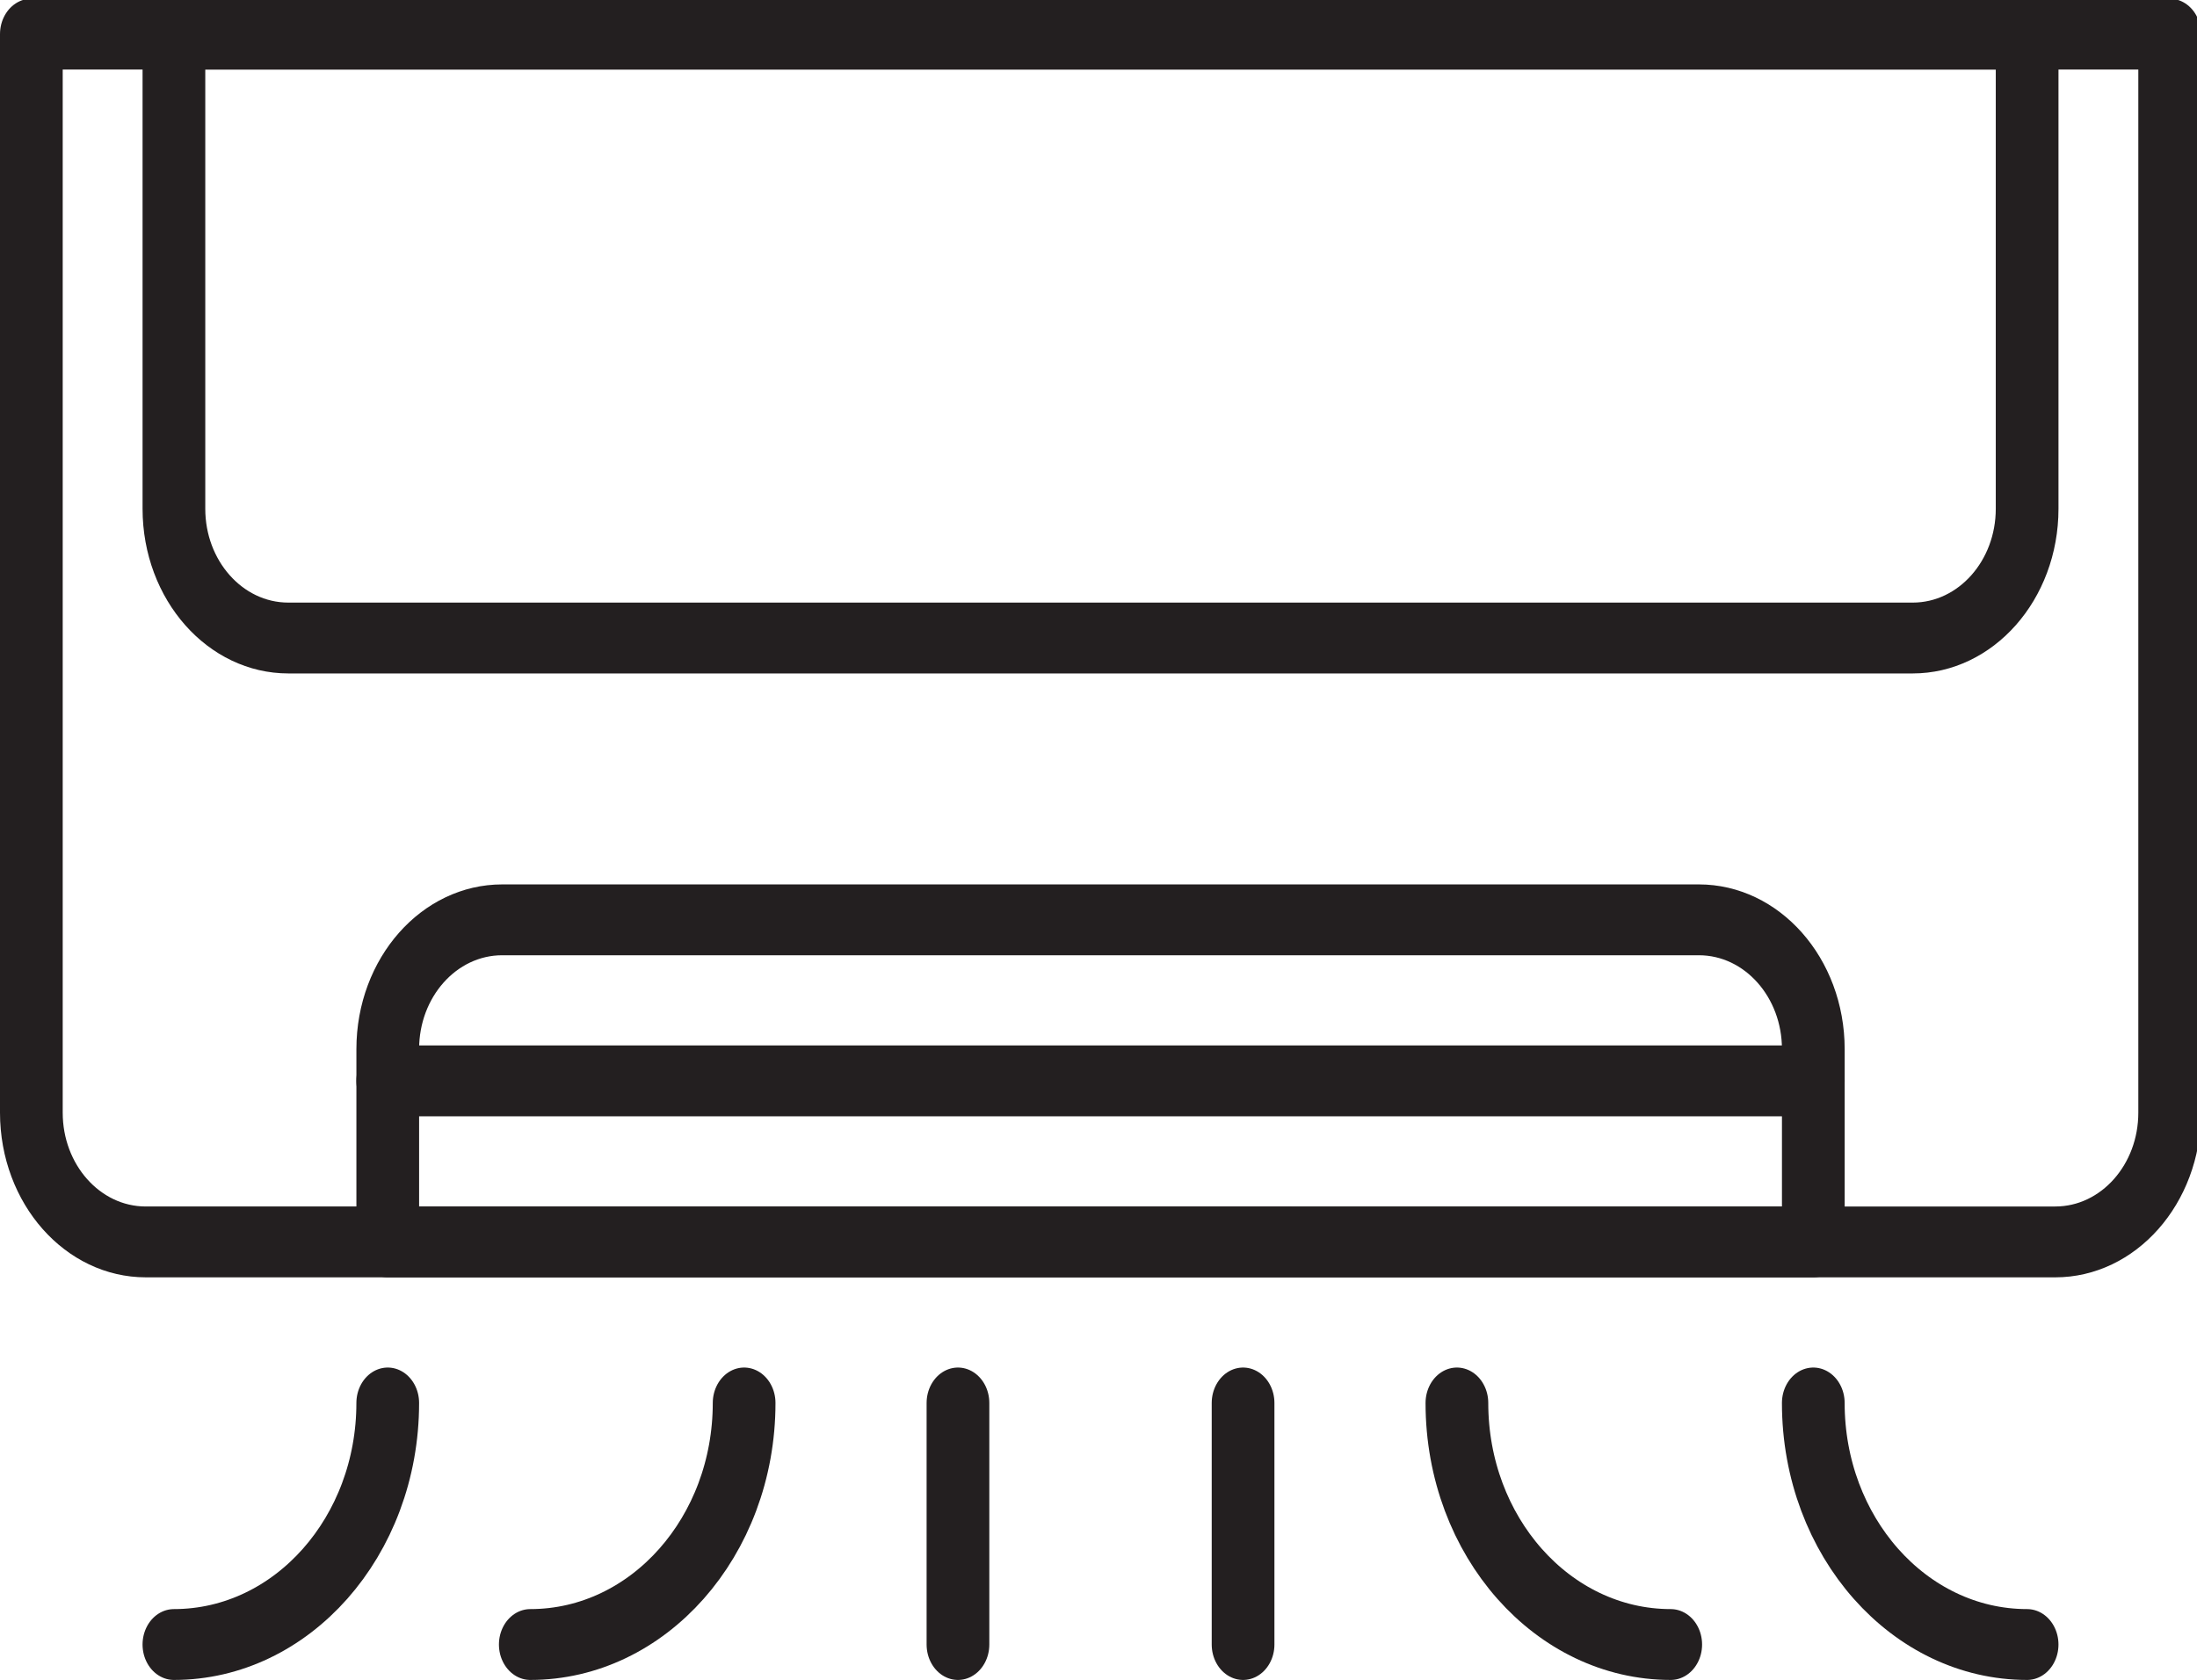
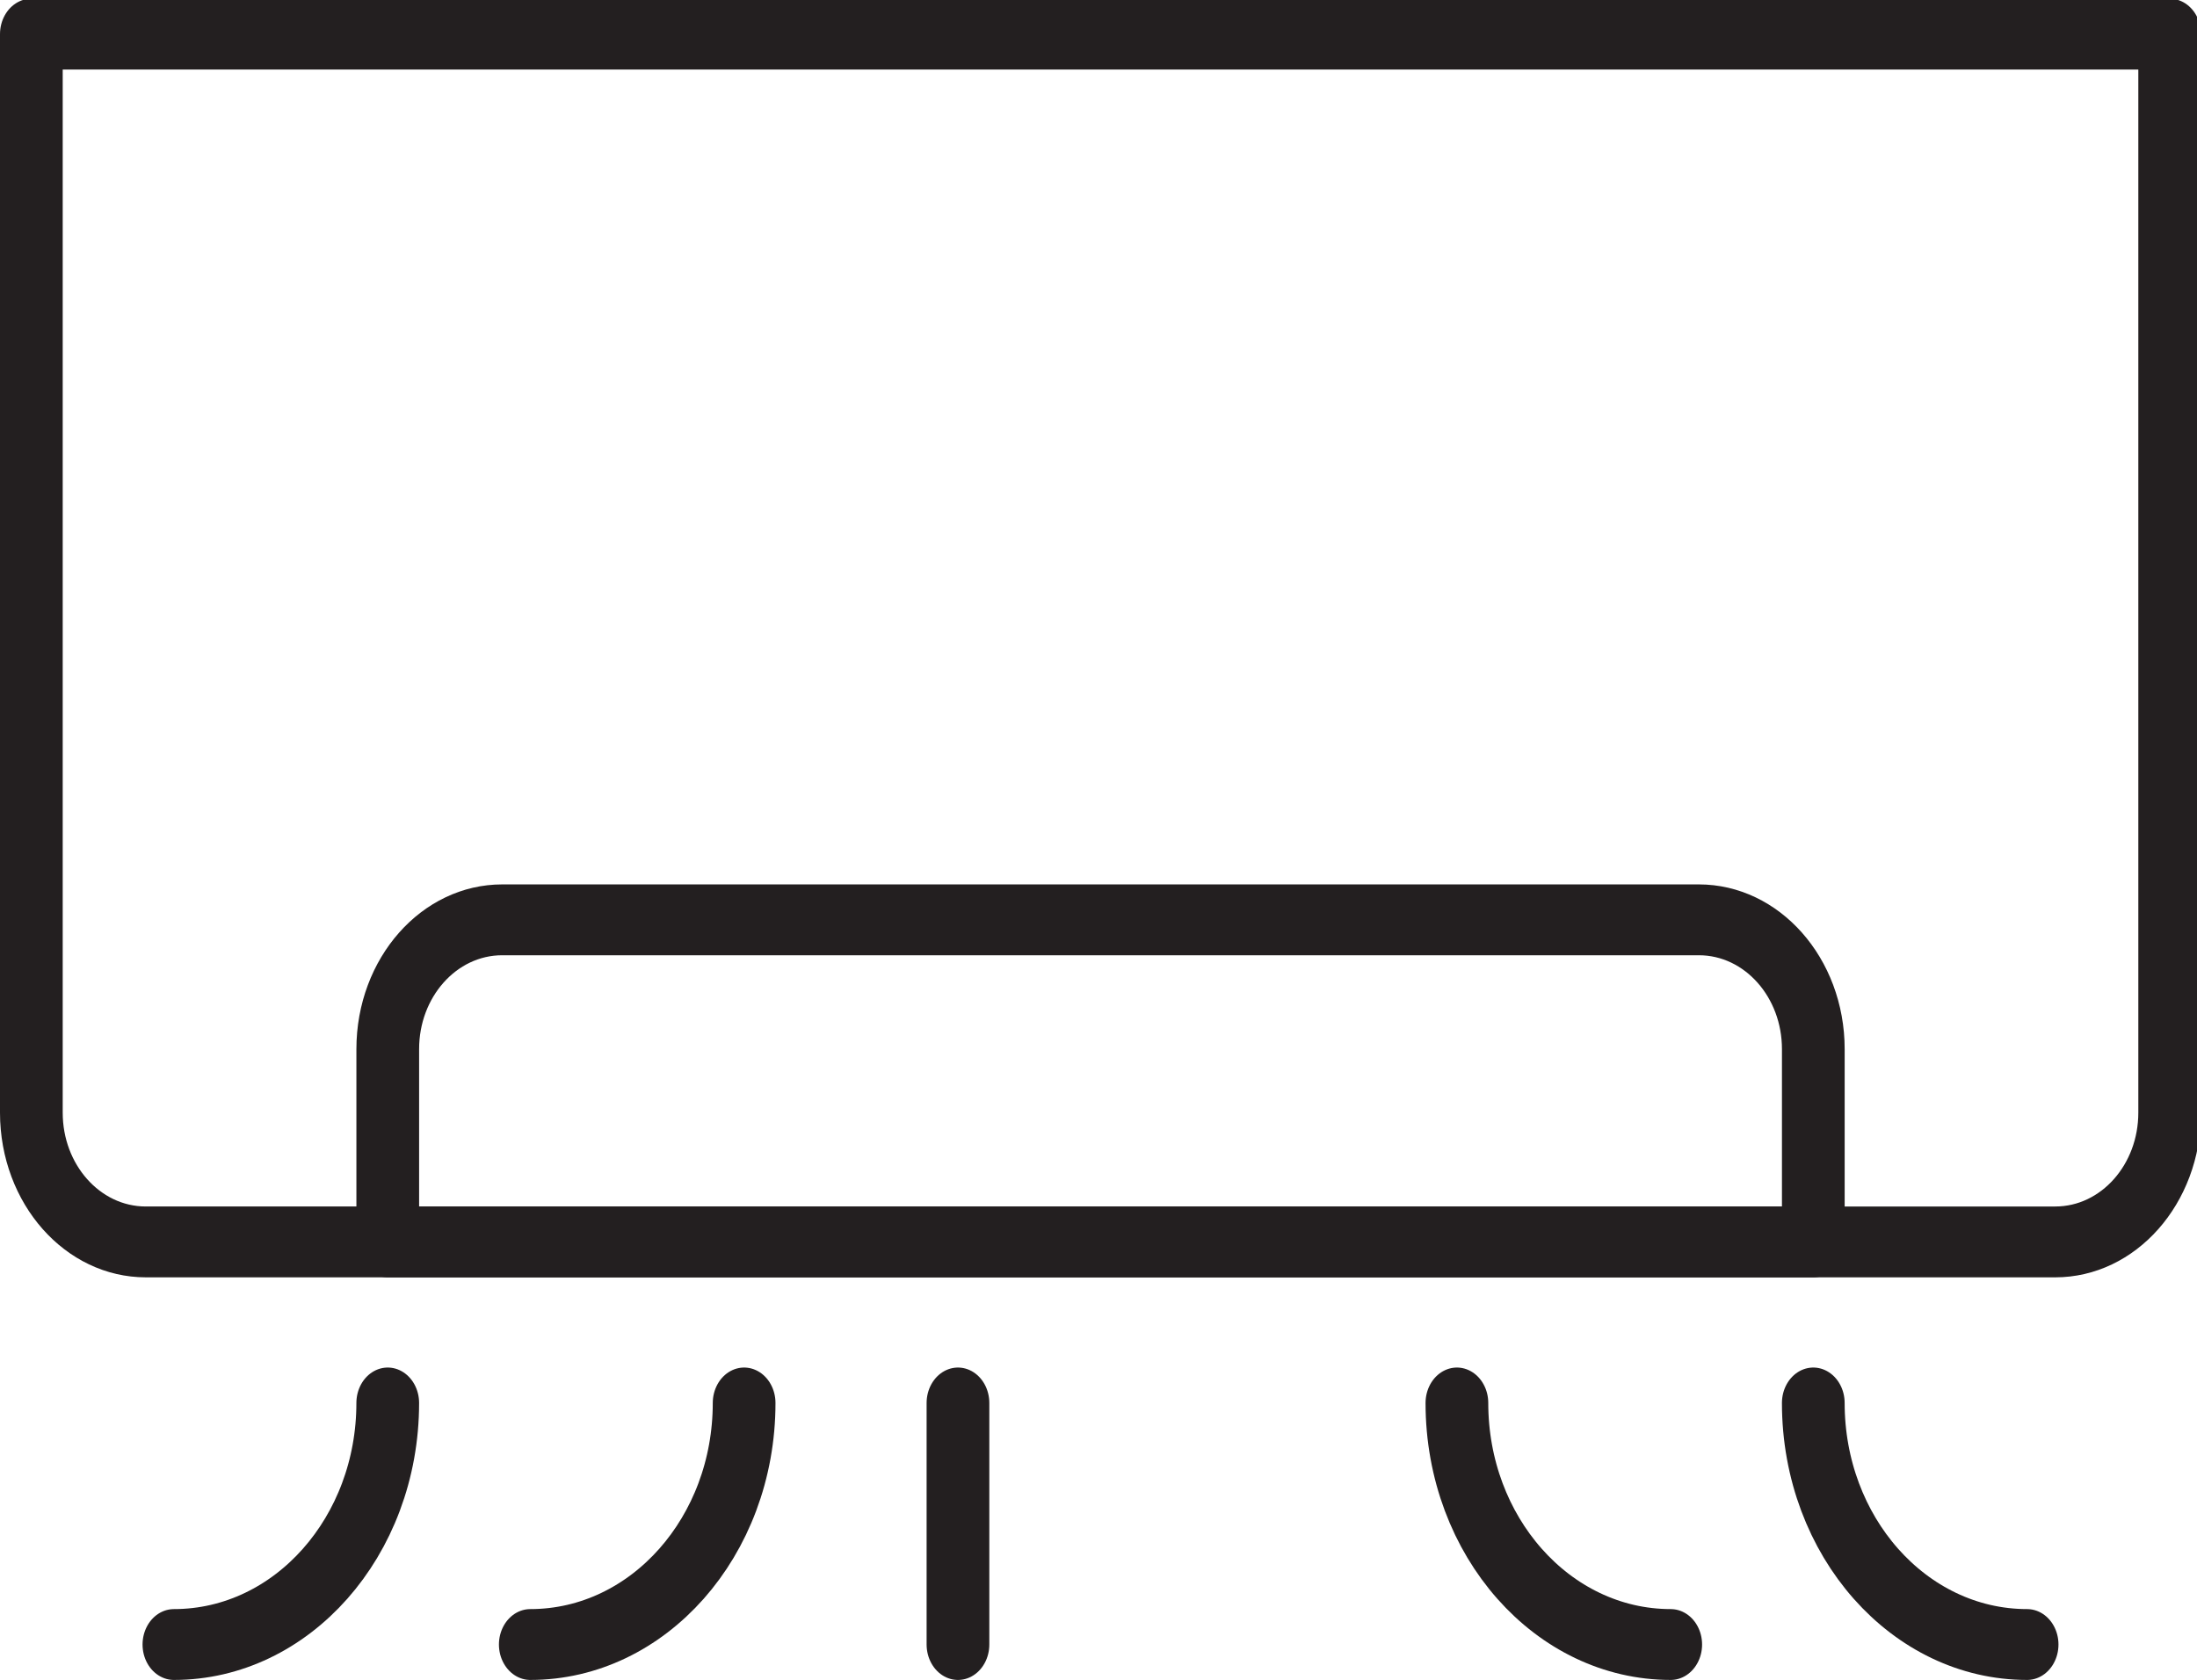
<svg xmlns="http://www.w3.org/2000/svg" width="21.58mm" height="16.506mm" viewBox="0 0 21.58 16.506" version="1.1" id="svg3936">
  <defs id="defs3933" />
  <g id="layer1" transform="translate(-1.223,-11.217)">
    <g id="g742-2" transform="matrix(0.154,0,0,-0.174,1.223,31.676)">
      <path d="M 138.387,115.655 H 2 V 54.761 c 0,-4.032 3.268,-7.299 7.299,-7.299 H 131.088 c 4.031,0 7.299,3.267 7.299,7.299 z" style="fill:none;stroke:#231f20;stroke-width:4;stroke-linecap:round;stroke-linejoin:round;stroke-miterlimit:10;stroke-dasharray:none;stroke-opacity:1" id="path148-1" />
      <path d="M 108.357,65.647 H 32.031 c -4.032,0 -7.299,-3.268 -7.299,-7.3 V 47.462 h 90.925 v 10.885 c 0,4.032 -3.269,7.3 -7.299,7.3 z" style="fill:none;stroke:#231f20;stroke-width:4;stroke-linecap:round;stroke-linejoin:round;stroke-miterlimit:10;stroke-dasharray:none;stroke-opacity:1" id="path150-5" />
-       <path d="M 121.996,81.558 H 18.392 c -4.032,0 -7.299,3.268 -7.299,7.299 v 26.798 H 129.295 V 88.857 c 0,-4.031 -3.269,-7.299 -7.299,-7.299 z" style="fill:none;stroke:#231f20;stroke-width:4;stroke-linecap:round;stroke-linejoin:round;stroke-miterlimit:10;stroke-dasharray:none;stroke-opacity:1" id="path152-9" />
-       <path d="M 24.731,56.555 H 115.656" style="fill:none;stroke:#231f20;stroke-width:4;stroke-linecap:round;stroke-linejoin:round;stroke-miterlimit:10;stroke-dasharray:none;stroke-opacity:1" id="path154-4" />
      <path d="M 61.101,24.731 V 38.369" style="fill:none;stroke:#231f20;stroke-width:4;stroke-linecap:round;stroke-linejoin:round;stroke-miterlimit:10;stroke-dasharray:none;stroke-opacity:1" id="path162-1" />
-       <path d="M 79.286,24.731 V 38.369" style="fill:none;stroke:#231f20;stroke-width:4;stroke-linecap:round;stroke-linejoin:round;stroke-miterlimit:10;stroke-dasharray:none;stroke-opacity:1" id="path164-7" />
      <path d="m 92.925,38.369 v 0 c 0,-7.531 6.107,-13.638 13.638,-13.638" style="fill:none;stroke:#231f20;stroke-width:4;stroke-linecap:round;stroke-linejoin:round;stroke-miterlimit:10;stroke-dasharray:none;stroke-opacity:1" id="path166-7" />
      <path d="m 115.656,38.369 v 0 c 0,-7.531 6.106,-13.638 13.638,-13.638" style="fill:none;stroke:#231f20;stroke-width:4;stroke-linecap:round;stroke-linejoin:round;stroke-miterlimit:10;stroke-dasharray:none;stroke-opacity:1" id="path168-1" />
      <path d="m 47.462,38.369 v 0 c 0,-7.531 -6.107,-13.638 -13.639,-13.638" style="fill:none;stroke:#231f20;stroke-width:4;stroke-linecap:round;stroke-linejoin:round;stroke-miterlimit:10;stroke-dasharray:none;stroke-opacity:1" id="path170-1" />
      <path d="m 24.731,38.369 v 0 c 0,-7.531 -6.107,-13.638 -13.639,-13.638" style="fill:none;stroke:#231f20;stroke-width:4;stroke-linecap:round;stroke-linejoin:round;stroke-miterlimit:10;stroke-dasharray:none;stroke-opacity:1" id="path172-5" />
    </g>
  </g>
</svg>